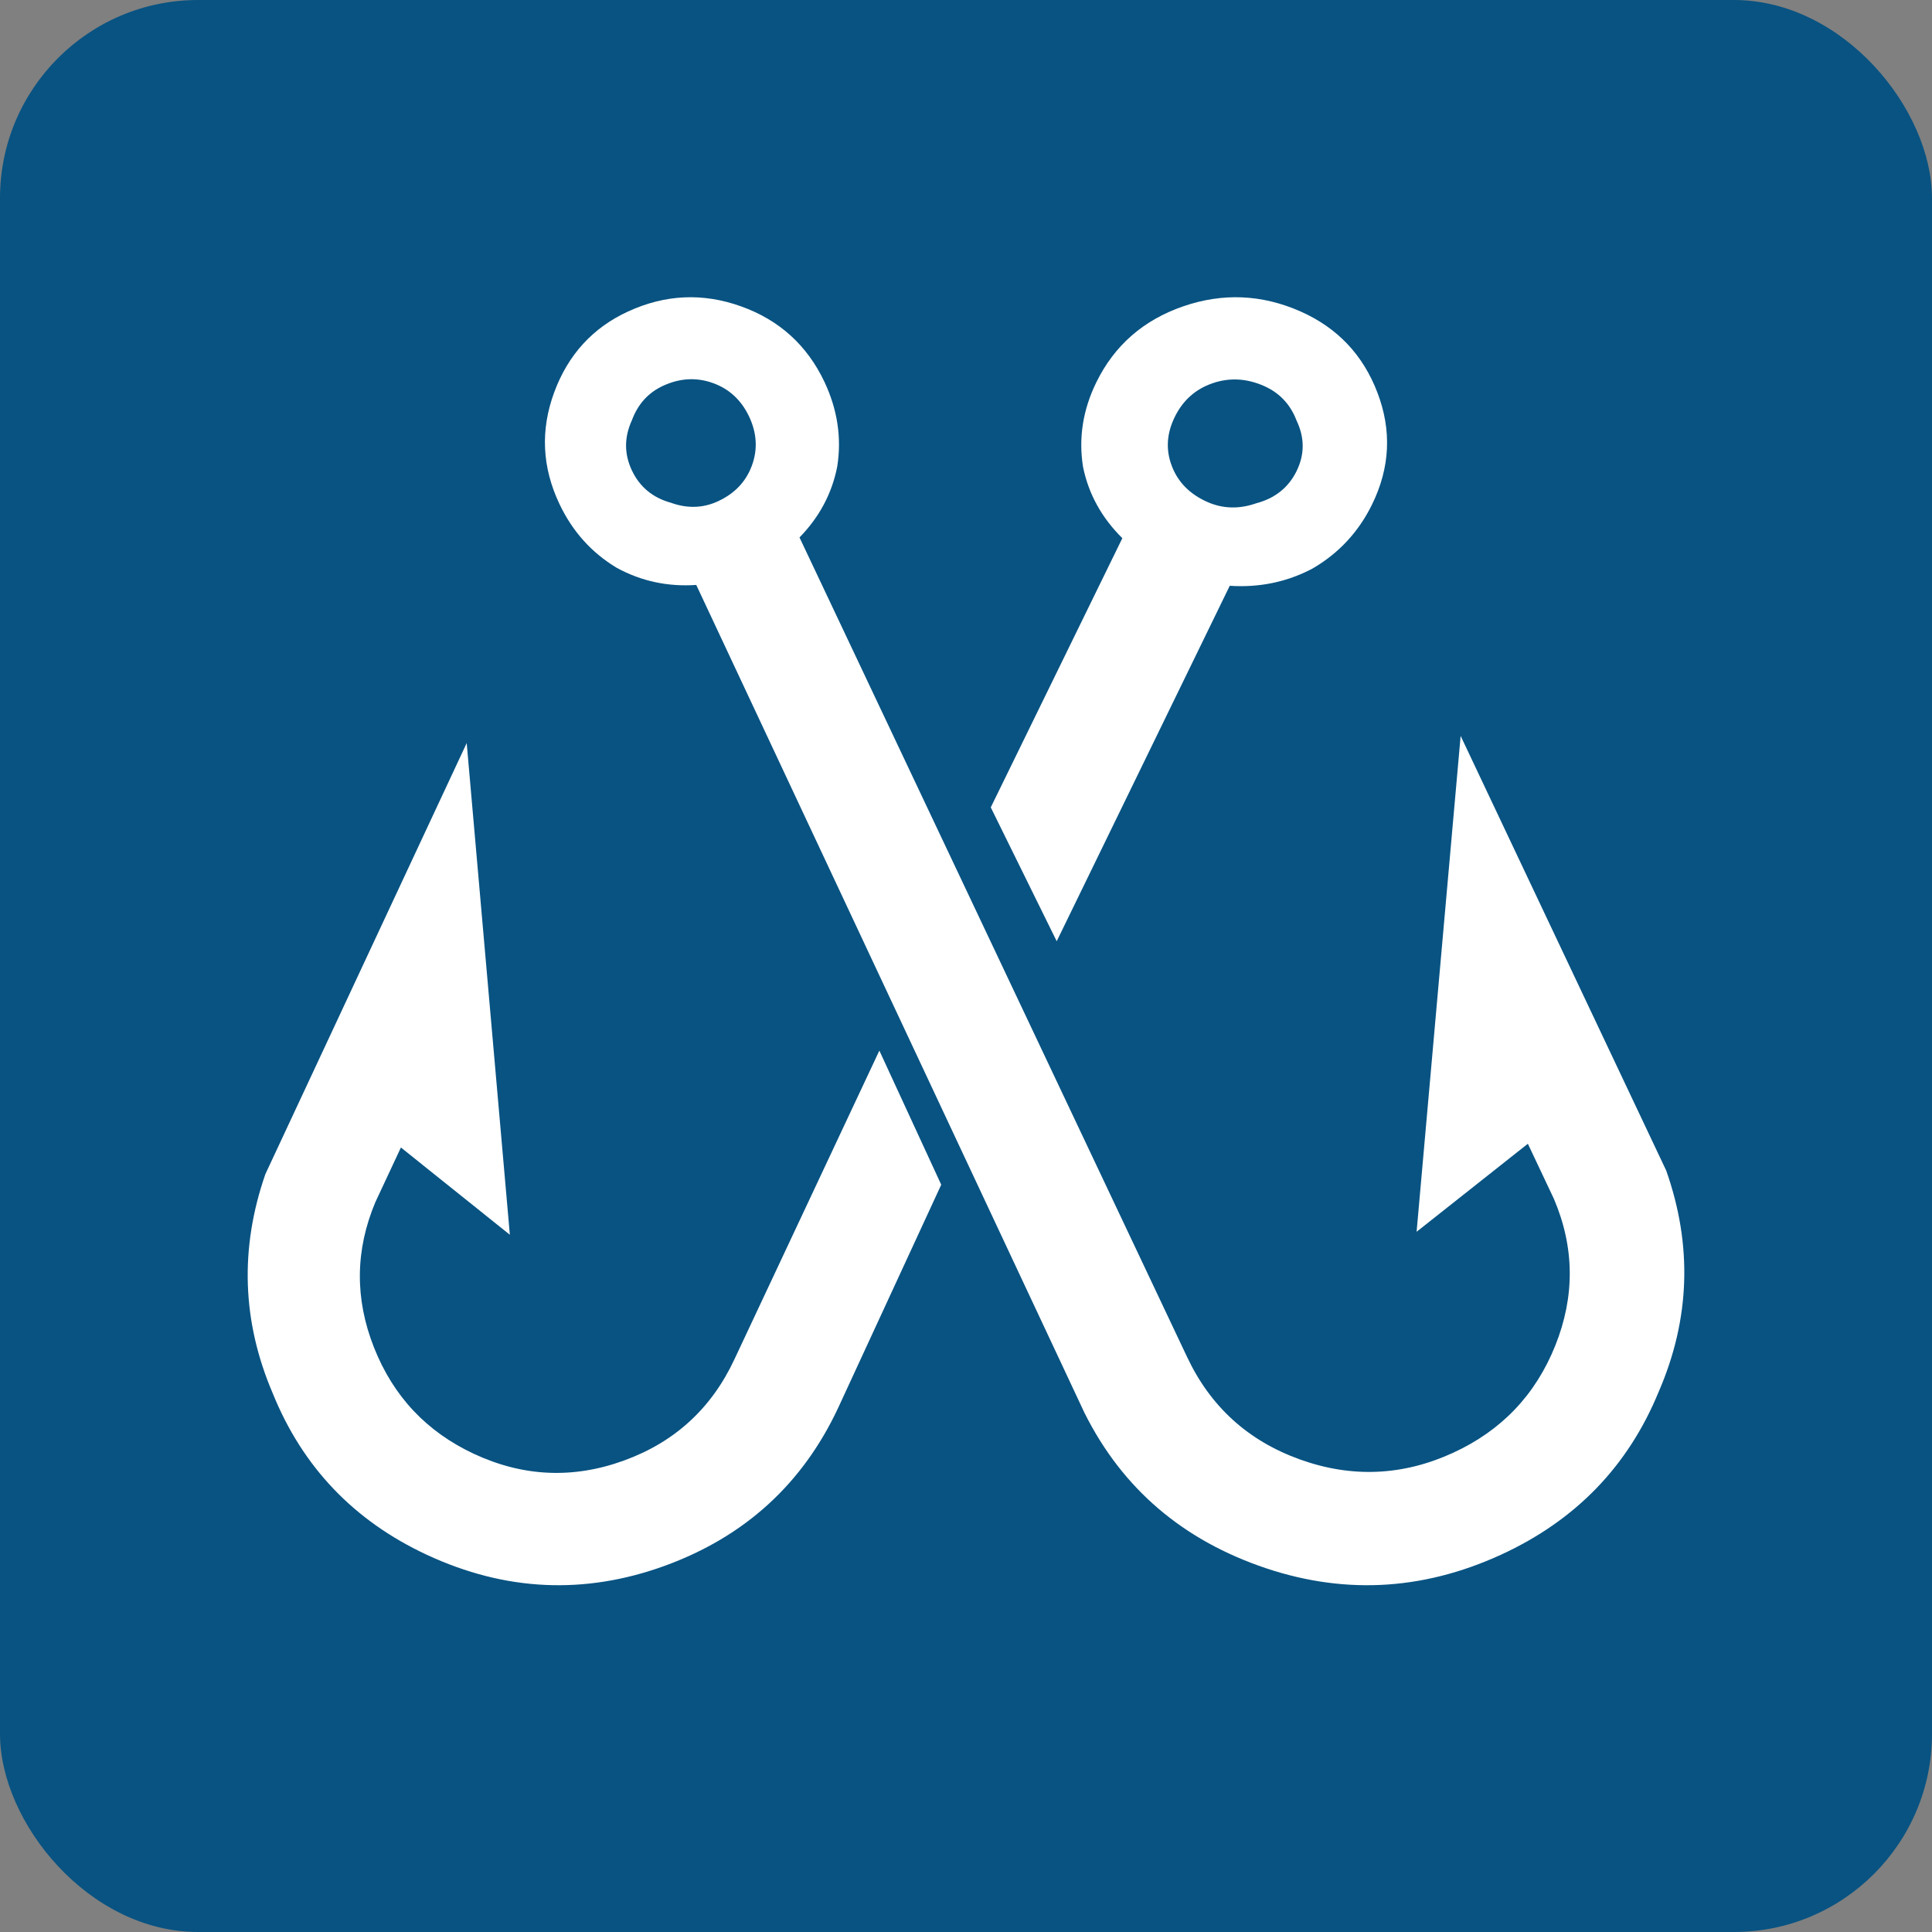
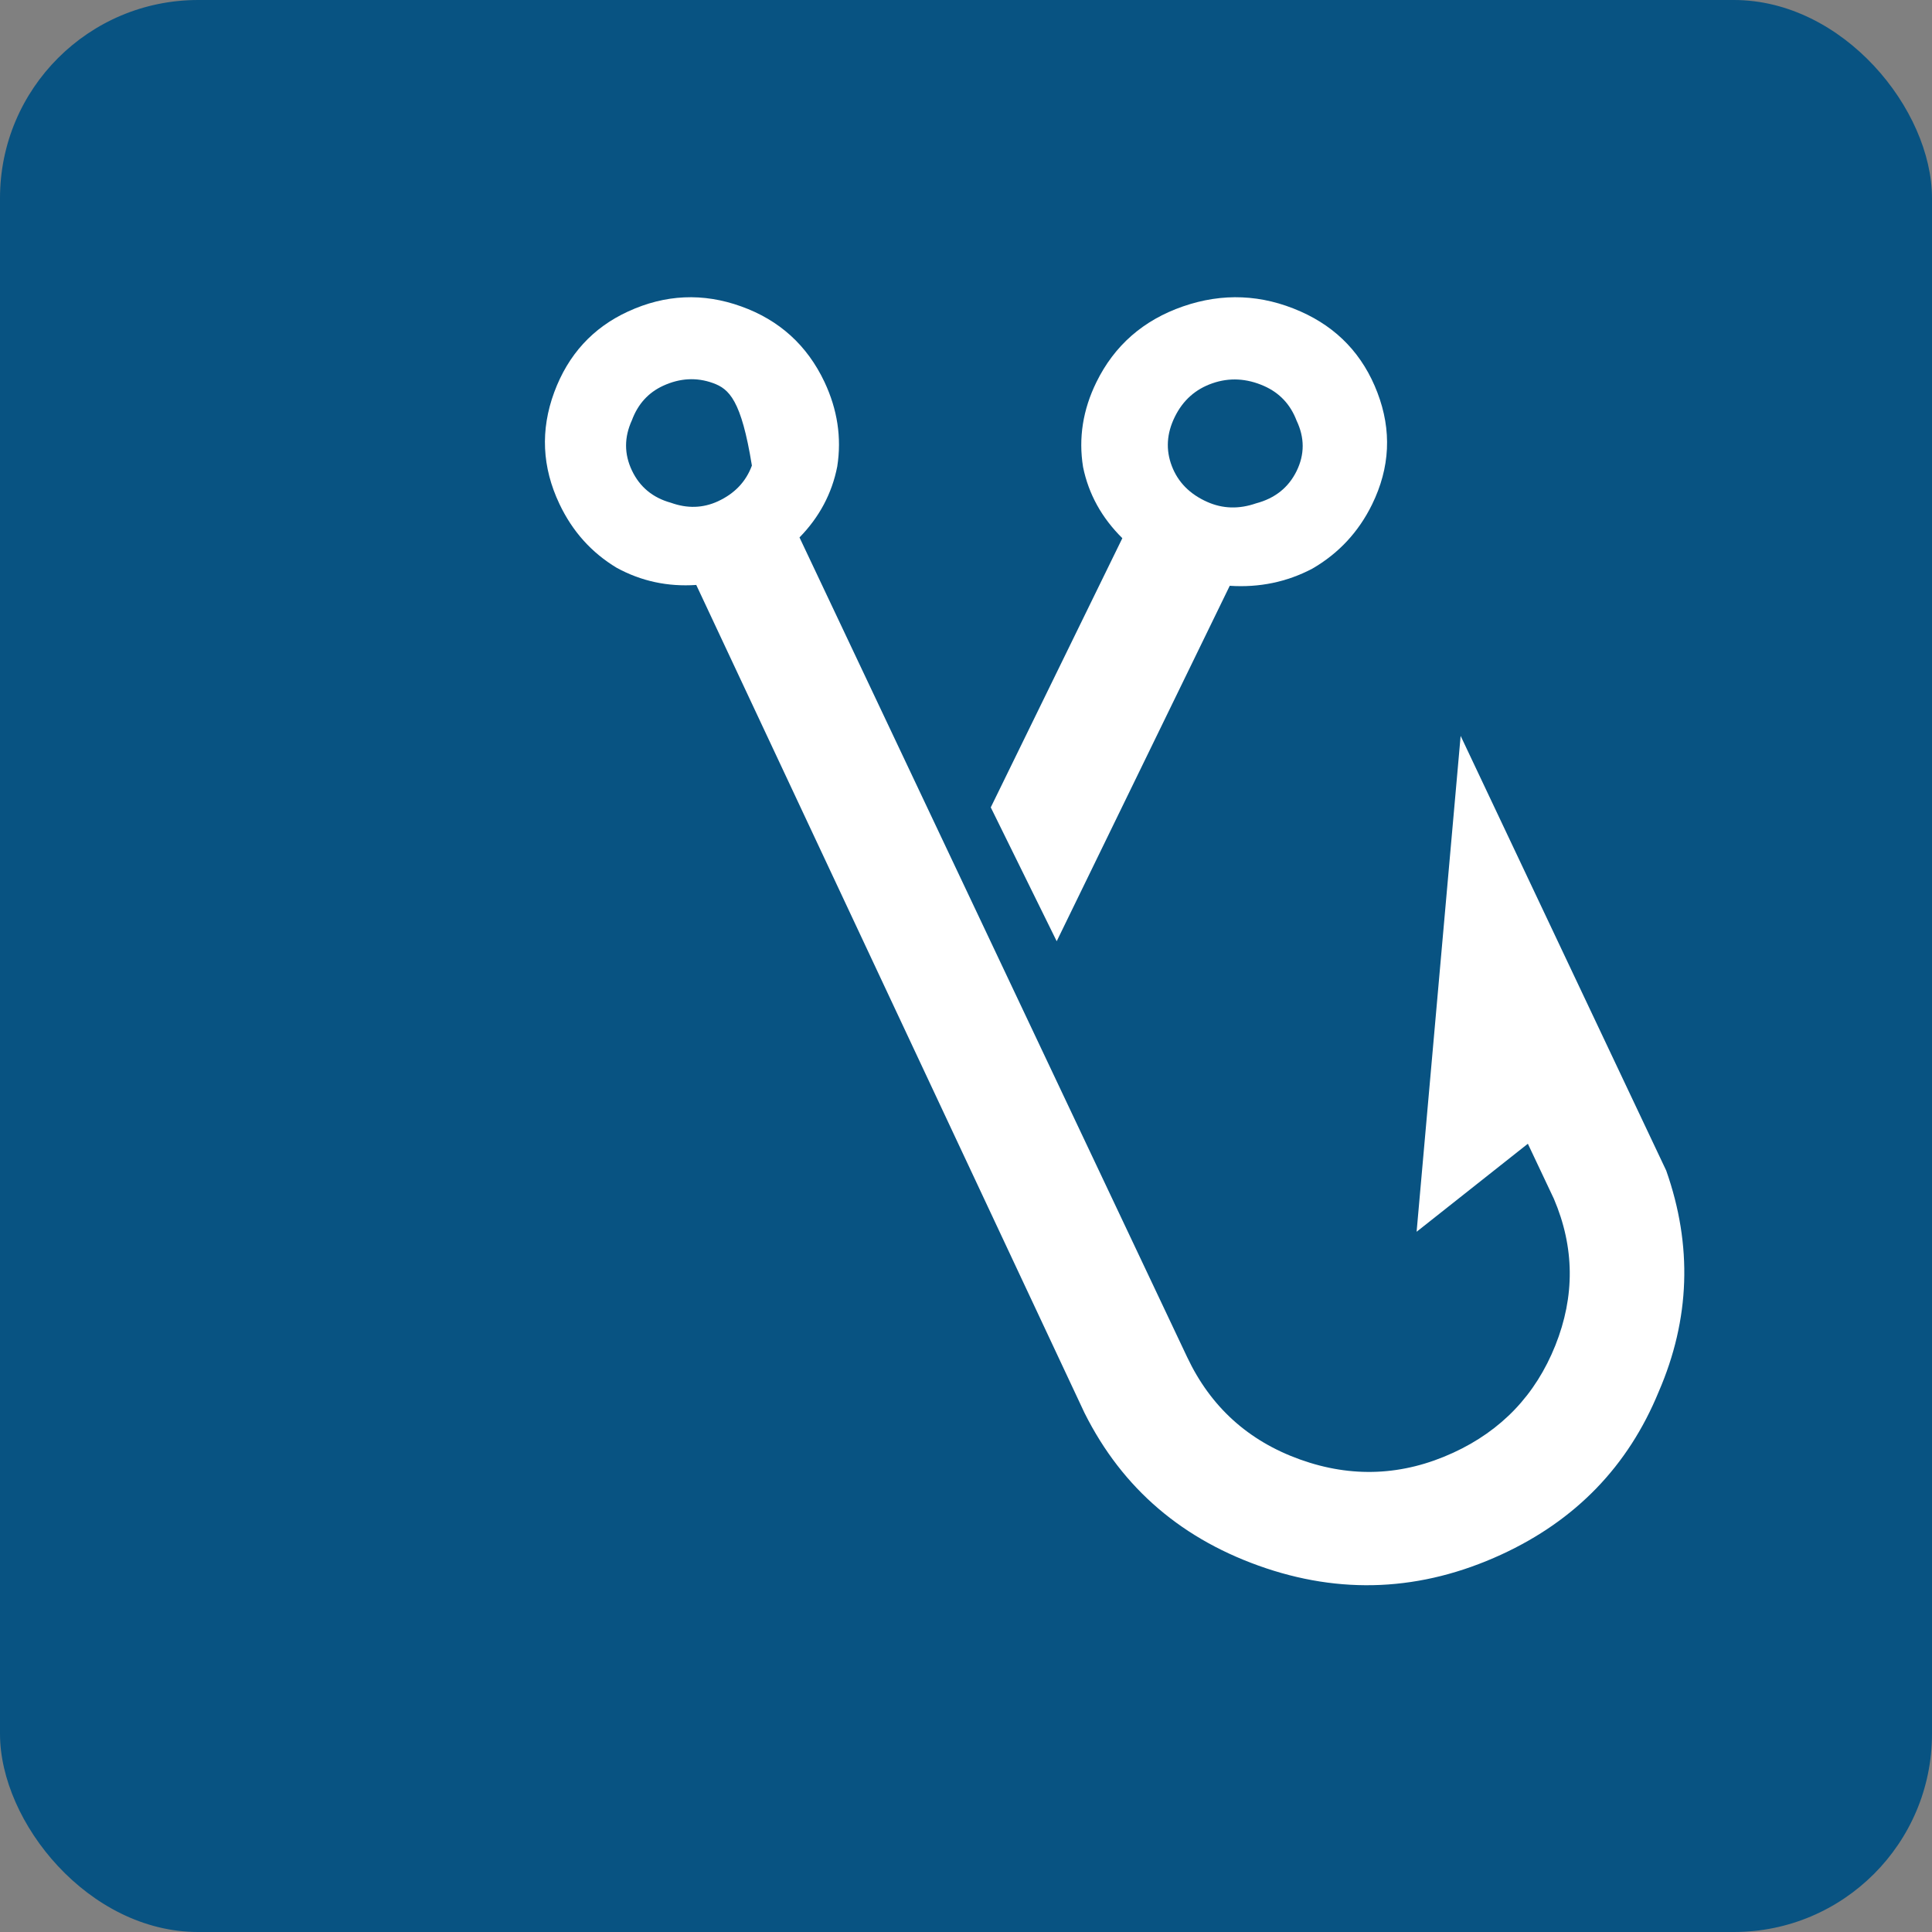
<svg xmlns="http://www.w3.org/2000/svg" width="39" height="39" viewBox="0 0 39 39" fill="none">
  <rect x="0" y="0" width="39" height="39" fill="#808080" stroke="none" />
  <rect width="39" height="39" rx="4" fill="#085382" />
  <path fill-rule="evenodd" clip-rule="evenodd" d="M21.331 19L20 16.298L22.656 10.864C22.24 10.453 21.975 9.974 21.863 9.427C21.769 8.843 21.859 8.272 22.132 7.715C22.496 6.973 23.079 6.463 23.881 6.185C24.683 5.908 25.474 5.942 26.255 6.288C26.997 6.617 27.514 7.163 27.805 7.925C28.097 8.688 28.061 9.44 27.697 10.183C27.424 10.74 27.021 11.172 26.491 11.479C25.978 11.749 25.422 11.864 24.824 11.825L21.331 19ZM26.173 8.49C26.049 8.164 25.83 7.931 25.517 7.792C25.166 7.637 24.818 7.618 24.475 7.737C24.131 7.856 23.878 8.082 23.714 8.417C23.55 8.751 23.53 9.081 23.655 9.408C23.78 9.735 24.019 9.976 24.37 10.132C24.683 10.271 25.011 10.28 25.354 10.161C25.737 10.06 26.01 9.842 26.174 9.508C26.338 9.173 26.337 8.834 26.173 8.49Z" fill="white" />
-   <path d="M17.751 21.208L14.826 27.438C14.363 28.43 13.62 29.111 12.595 29.483C11.571 29.856 10.562 29.811 9.569 29.349C8.613 28.903 7.94 28.188 7.55 27.202C7.16 26.216 7.169 25.237 7.578 24.265L8.093 23.164L10.292 24.925L9.421 15L5.357 23.701C4.836 25.201 4.885 26.677 5.506 28.127C6.109 29.615 7.146 30.701 8.617 31.386C10.199 32.122 11.798 32.196 13.416 31.609C15.033 31.021 16.202 29.956 16.922 28.414L19 23.915L17.751 21.208Z" fill="white" />
-   <path d="M11.292 10.171C10.941 9.43 10.907 8.68 11.187 7.92C11.468 7.16 11.965 6.616 12.678 6.288C13.429 5.942 14.19 5.908 14.961 6.185C15.732 6.461 16.293 6.97 16.643 7.71C16.905 8.266 16.992 8.835 16.901 9.417C16.794 9.962 16.539 10.44 16.139 10.849L23.966 27.399C24.439 28.399 25.198 29.087 26.244 29.462C27.29 29.837 28.32 29.792 29.334 29.326C30.311 28.877 30.998 28.155 31.396 27.161C31.794 26.166 31.785 25.179 31.367 24.199L30.842 23.088L28.596 24.865L29.485 14.855L33.635 23.63C34.168 25.143 34.117 26.631 33.483 28.094C32.867 29.595 31.808 30.69 30.306 31.381C28.692 32.123 27.058 32.198 25.406 31.605C23.754 31.012 22.561 29.939 21.825 28.383L21.886 28.508L14.055 11.808C13.479 11.847 12.944 11.732 12.451 11.463C11.941 11.157 11.554 10.726 11.292 10.171ZM13.387 7.787C13.087 7.925 12.877 8.157 12.756 8.483C12.599 8.826 12.598 9.164 12.756 9.497C12.914 9.83 13.177 10.048 13.544 10.149C13.875 10.268 14.19 10.258 14.491 10.12C14.829 9.964 15.058 9.724 15.178 9.398C15.298 9.072 15.279 8.743 15.122 8.409C14.964 8.076 14.72 7.85 14.39 7.732C14.059 7.613 13.725 7.632 13.387 7.787Z" fill="white" />
+   <path d="M11.292 10.171C10.941 9.43 10.907 8.68 11.187 7.92C11.468 7.16 11.965 6.616 12.678 6.288C13.429 5.942 14.19 5.908 14.961 6.185C15.732 6.461 16.293 6.97 16.643 7.71C16.905 8.266 16.992 8.835 16.901 9.417C16.794 9.962 16.539 10.44 16.139 10.849L23.966 27.399C24.439 28.399 25.198 29.087 26.244 29.462C27.29 29.837 28.32 29.792 29.334 29.326C30.311 28.877 30.998 28.155 31.396 27.161C31.794 26.166 31.785 25.179 31.367 24.199L30.842 23.088L28.596 24.865L29.485 14.855L33.635 23.63C34.168 25.143 34.117 26.631 33.483 28.094C32.867 29.595 31.808 30.69 30.306 31.381C28.692 32.123 27.058 32.198 25.406 31.605C23.754 31.012 22.561 29.939 21.825 28.383L21.886 28.508L14.055 11.808C13.479 11.847 12.944 11.732 12.451 11.463C11.941 11.157 11.554 10.726 11.292 10.171ZM13.387 7.787C13.087 7.925 12.877 8.157 12.756 8.483C12.599 8.826 12.598 9.164 12.756 9.497C12.914 9.83 13.177 10.048 13.544 10.149C13.875 10.268 14.19 10.258 14.491 10.12C14.829 9.964 15.058 9.724 15.178 9.398C14.964 8.076 14.72 7.85 14.39 7.732C14.059 7.613 13.725 7.632 13.387 7.787Z" fill="white" />
</svg>